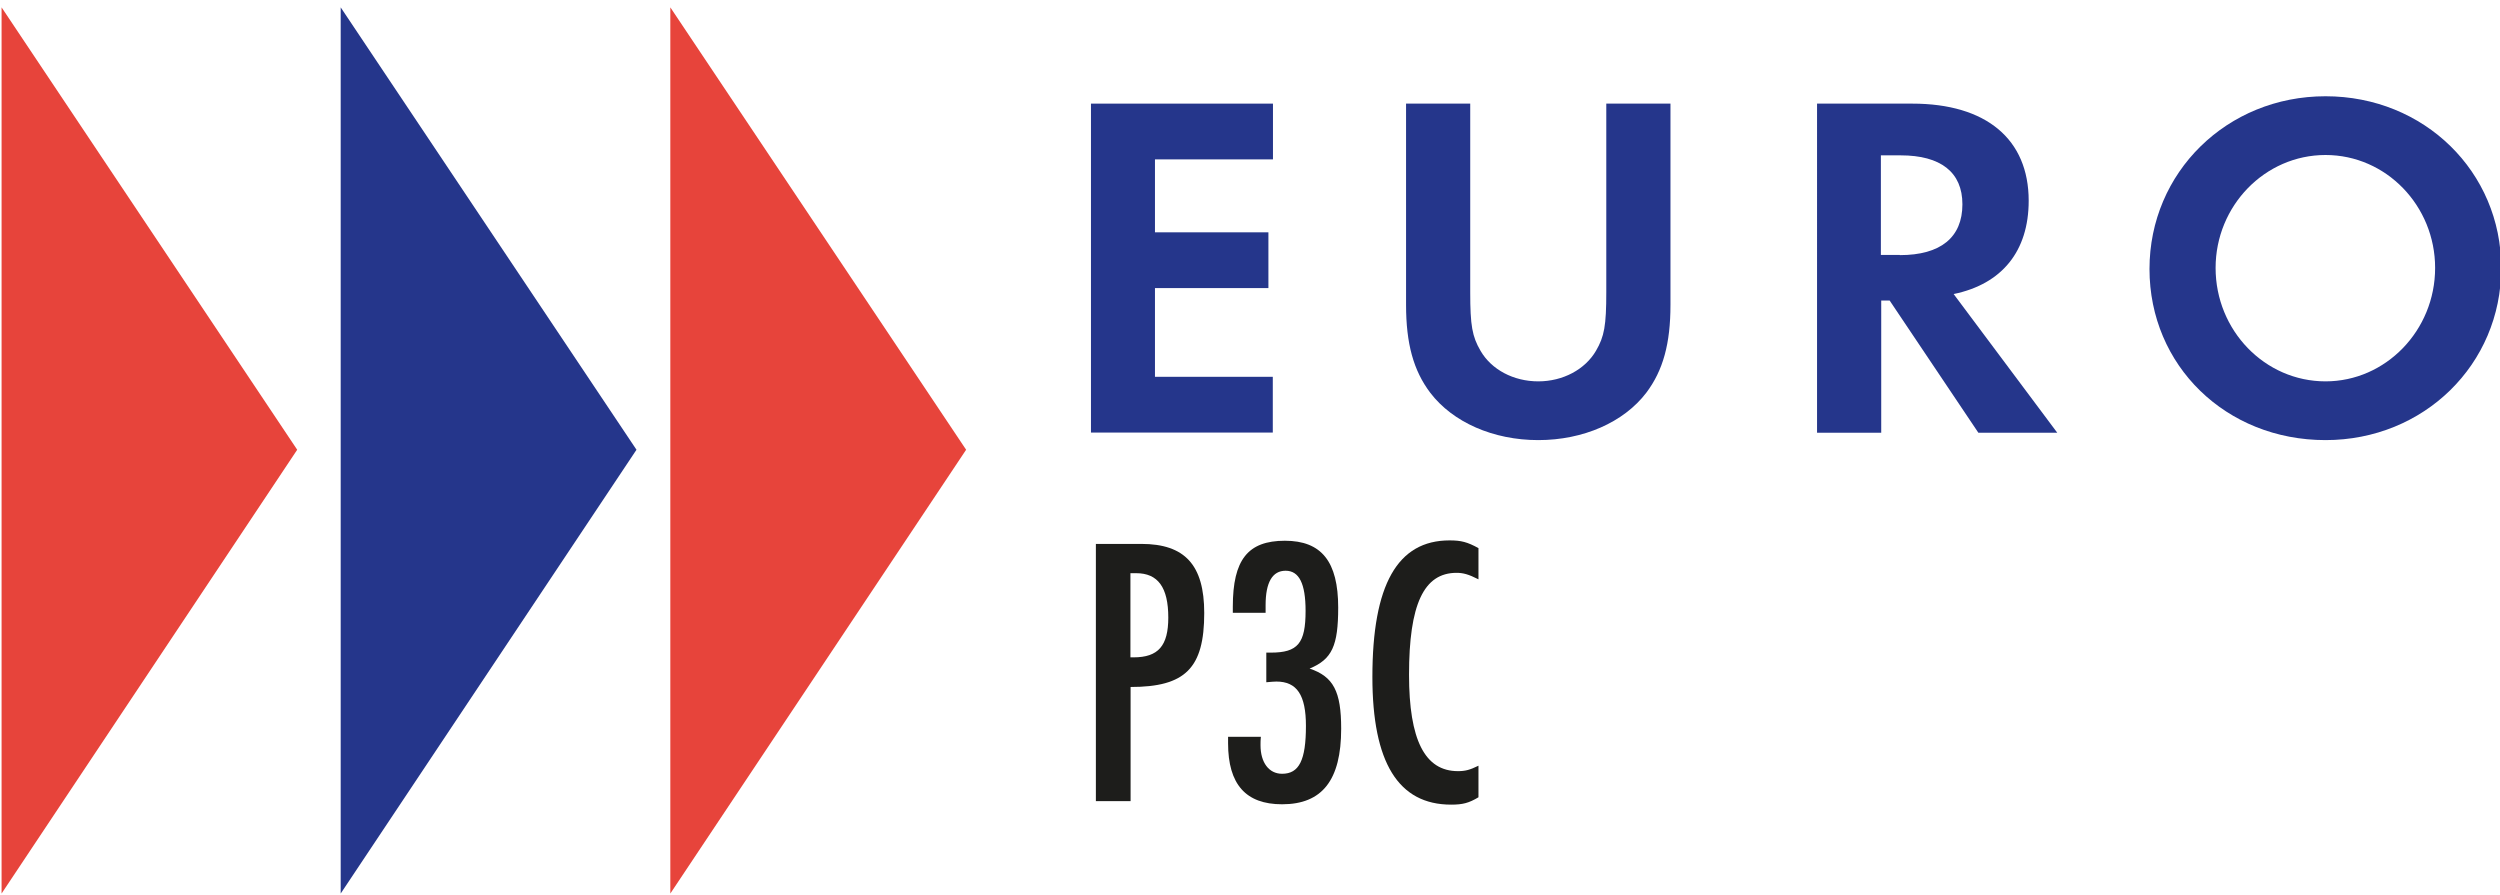
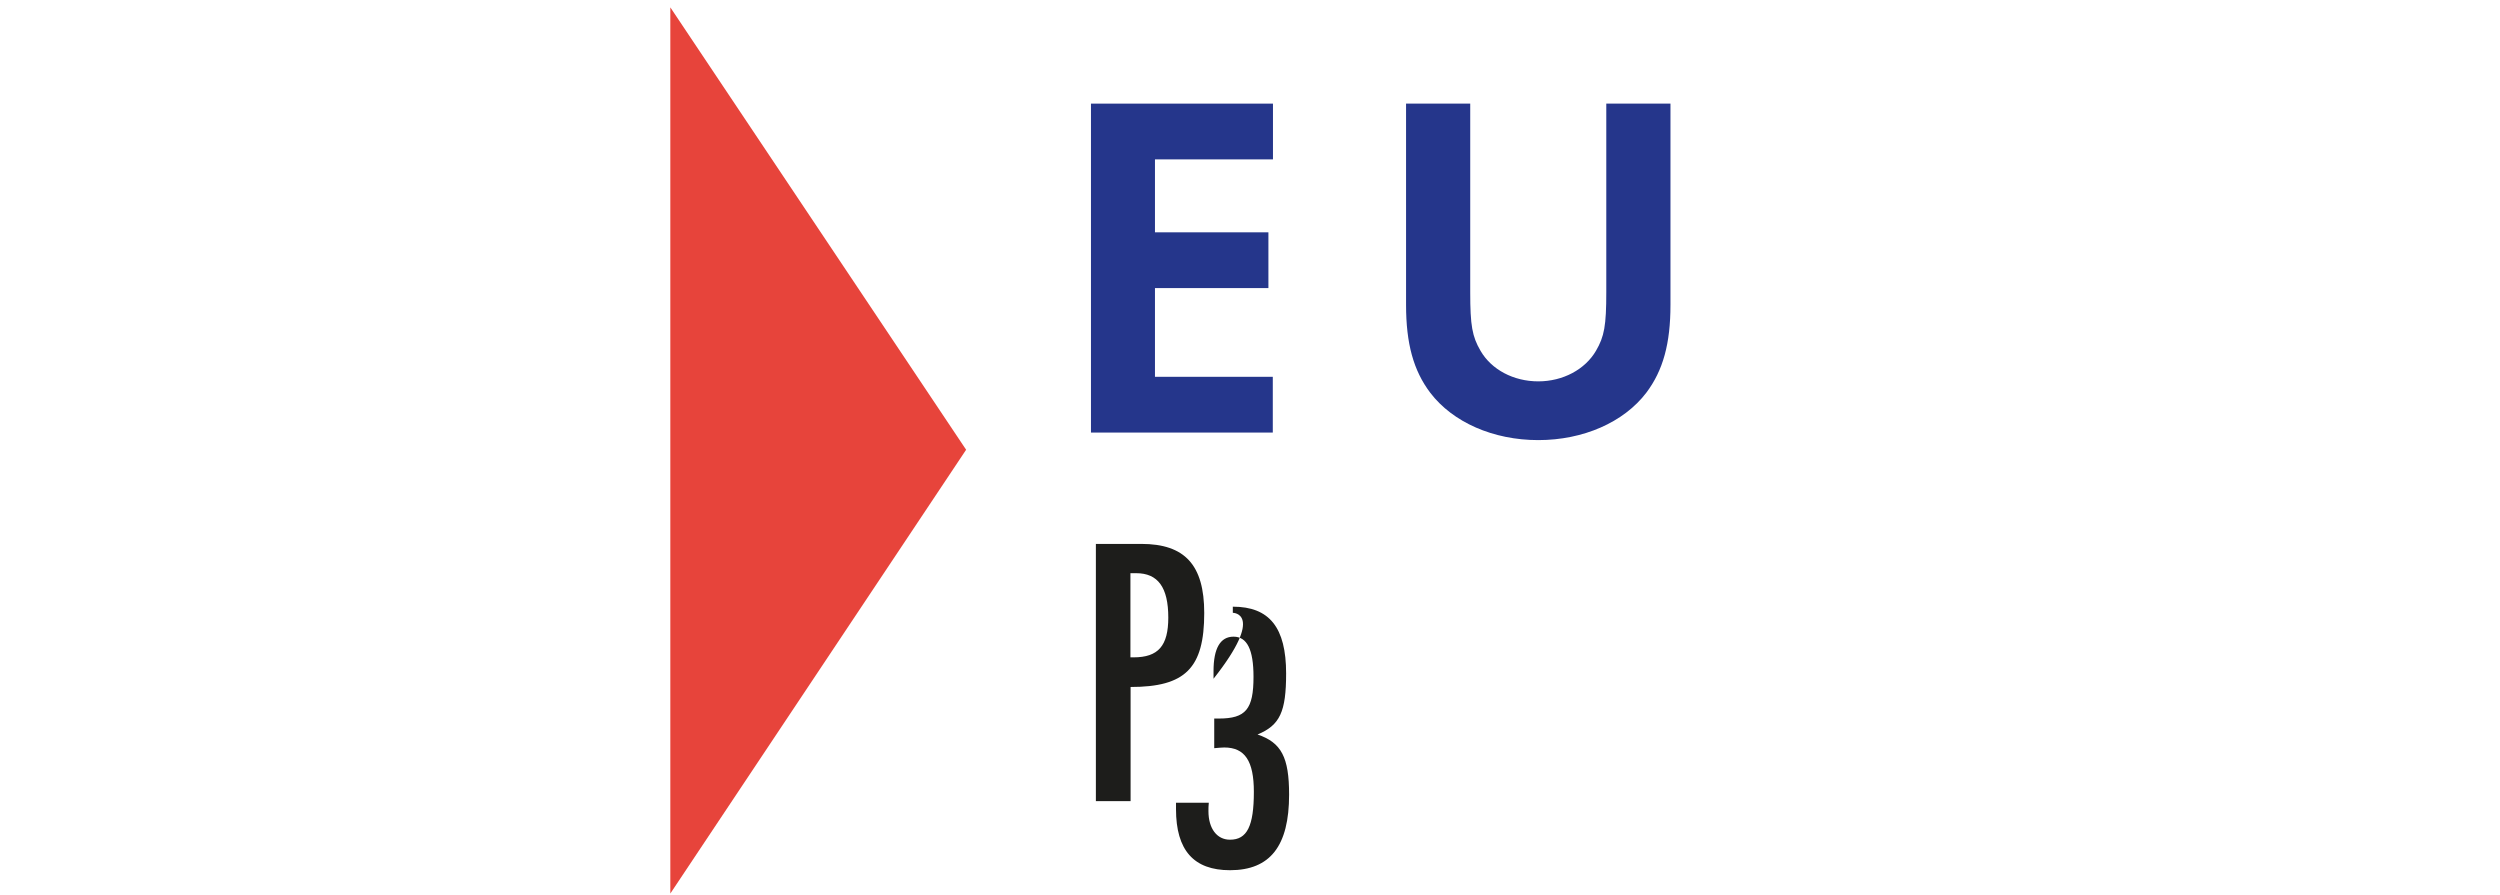
<svg xmlns="http://www.w3.org/2000/svg" version="1.1" id="Calque_1" x="0px" y="0px" viewBox="0 0 142.58 51.02" style="enable-background:new 0 0 142.58 51.02;" xml:space="preserve">
  <style type="text/css">
	.st0{fill:#E7443B;}
	.st1{fill:#25368B;}
	.st2{fill:#1D1D1B;}
</style>
-   <polygon class="st0" points="0.09,0.42 0.09,50.96 16.95,25.65 " />
-   <polygon class="st1" points="19.43,0.42 19.43,50.96 36.3,25.65 " />
  <polygon class="st0" points="38.23,0.42 38.23,50.96 55.1,25.65 " />
  <g>
    <g>
      <path class="st1" d="M65.87,9.09v4.16h6.47v3.18h-6.47v5.06h6.72v3.18H62.22V5.91H72.6v3.18H65.87z" />
      <path class="st1" d="M83.85,16.66c0,1.91,0.11,2.53,0.59,3.35c0.62,1.07,1.88,1.74,3.29,1.74c1.41,0,2.67-0.68,3.29-1.74    c0.48-0.82,0.59-1.44,0.59-3.35V5.91h3.66v11.48c0,2.2-0.42,3.74-1.38,5.01c-1.29,1.69-3.6,2.7-6.16,2.7    c-2.56,0-4.87-1.01-6.16-2.7c-0.96-1.27-1.38-2.81-1.38-5.01V5.91h3.66V16.66z" />
-       <path class="st1" d="M117.33,24.68h-4.5l-5.06-7.54h-0.48v7.54h-3.66V5.91h5.43c4.22,0,6.64,2.03,6.64,5.54    c0,2.87-1.52,4.75-4.28,5.32L117.33,24.68z M108.35,14.55c2.33,0,3.57-1.01,3.57-2.9c0-1.83-1.24-2.79-3.52-2.79h-1.13v5.68h1.08    V14.55z" />
-       <path class="st1" d="M142.65,15.28c0,5.51-4.42,9.82-10.02,9.82c-5.68,0-10.04-4.25-10.04-9.76s4.42-9.85,10.04-9.85    C138.26,5.49,142.65,9.8,142.65,15.28z M126.36,15.28c0,3.57,2.81,6.47,6.27,6.47c3.43,0,6.25-2.9,6.25-6.47    c0-3.54-2.79-6.44-6.25-6.44C129.17,8.84,126.36,11.74,126.36,15.28z" />
    </g>
    <g>
      <path class="st2" d="M65.09,31.02c2.49,0,3.59,1.21,3.59,3.94c0,3.15-1.08,4.22-4.2,4.22v6.51H62.5V31.02H65.09z M64.65,37.49    c1.41,0,1.98-0.66,1.98-2.27c0-1.72-0.59-2.53-1.83-2.53h-0.33v4.8C64.47,37.49,64.65,37.49,64.65,37.49z" />
-       <path class="st2" d="M70.31,34.95V34.6c0-2.68,0.86-3.76,2.97-3.76c2.09,0,3.04,1.19,3.04,3.81c0,2.18-0.35,2.95-1.63,3.48    c1.36,0.46,1.8,1.3,1.8,3.43c0,2.93-1.08,4.31-3.37,4.31c-2.07,0-3.08-1.14-3.08-3.48v-0.37h1.87c-0.02,0.18-0.02,0.33-0.02,0.48    c0,0.99,0.48,1.63,1.23,1.63c0.97,0,1.36-0.77,1.36-2.73c0-1.76-0.51-2.53-1.69-2.53c-0.11,0-0.35,0.02-0.57,0.04v-1.69h0.26    c1.54,0,1.98-0.53,1.98-2.38c0-1.56-0.37-2.29-1.14-2.29c-0.75,0-1.14,0.66-1.14,1.96v0.44C72.18,34.95,70.31,34.95,70.31,34.95z" />
-       <path class="st2" d="M84.32,33.04c-0.57-0.29-0.88-0.37-1.25-0.37c-1.87,0-2.71,1.8-2.71,5.81c0,3.72,0.9,5.5,2.79,5.5    c0.42,0,0.68-0.07,1.17-0.31v1.8c-0.55,0.33-0.9,0.42-1.56,0.42c-3.01,0-4.49-2.4-4.49-7.28c0-5.26,1.43-7.79,4.4-7.79    c0.66,0,1.01,0.09,1.65,0.44V33.04z" />
+       <path class="st2" d="M70.31,34.95V34.6c2.09,0,3.04,1.19,3.04,3.81c0,2.18-0.35,2.95-1.63,3.48    c1.36,0.46,1.8,1.3,1.8,3.43c0,2.93-1.08,4.31-3.37,4.31c-2.07,0-3.08-1.14-3.08-3.48v-0.37h1.87c-0.02,0.18-0.02,0.33-0.02,0.48    c0,0.99,0.48,1.63,1.23,1.63c0.97,0,1.36-0.77,1.36-2.73c0-1.76-0.51-2.53-1.69-2.53c-0.11,0-0.35,0.02-0.57,0.04v-1.69h0.26    c1.54,0,1.98-0.53,1.98-2.38c0-1.56-0.37-2.29-1.14-2.29c-0.75,0-1.14,0.66-1.14,1.96v0.44C72.18,34.95,70.31,34.95,70.31,34.95z" />
    </g>
  </g>
</svg>